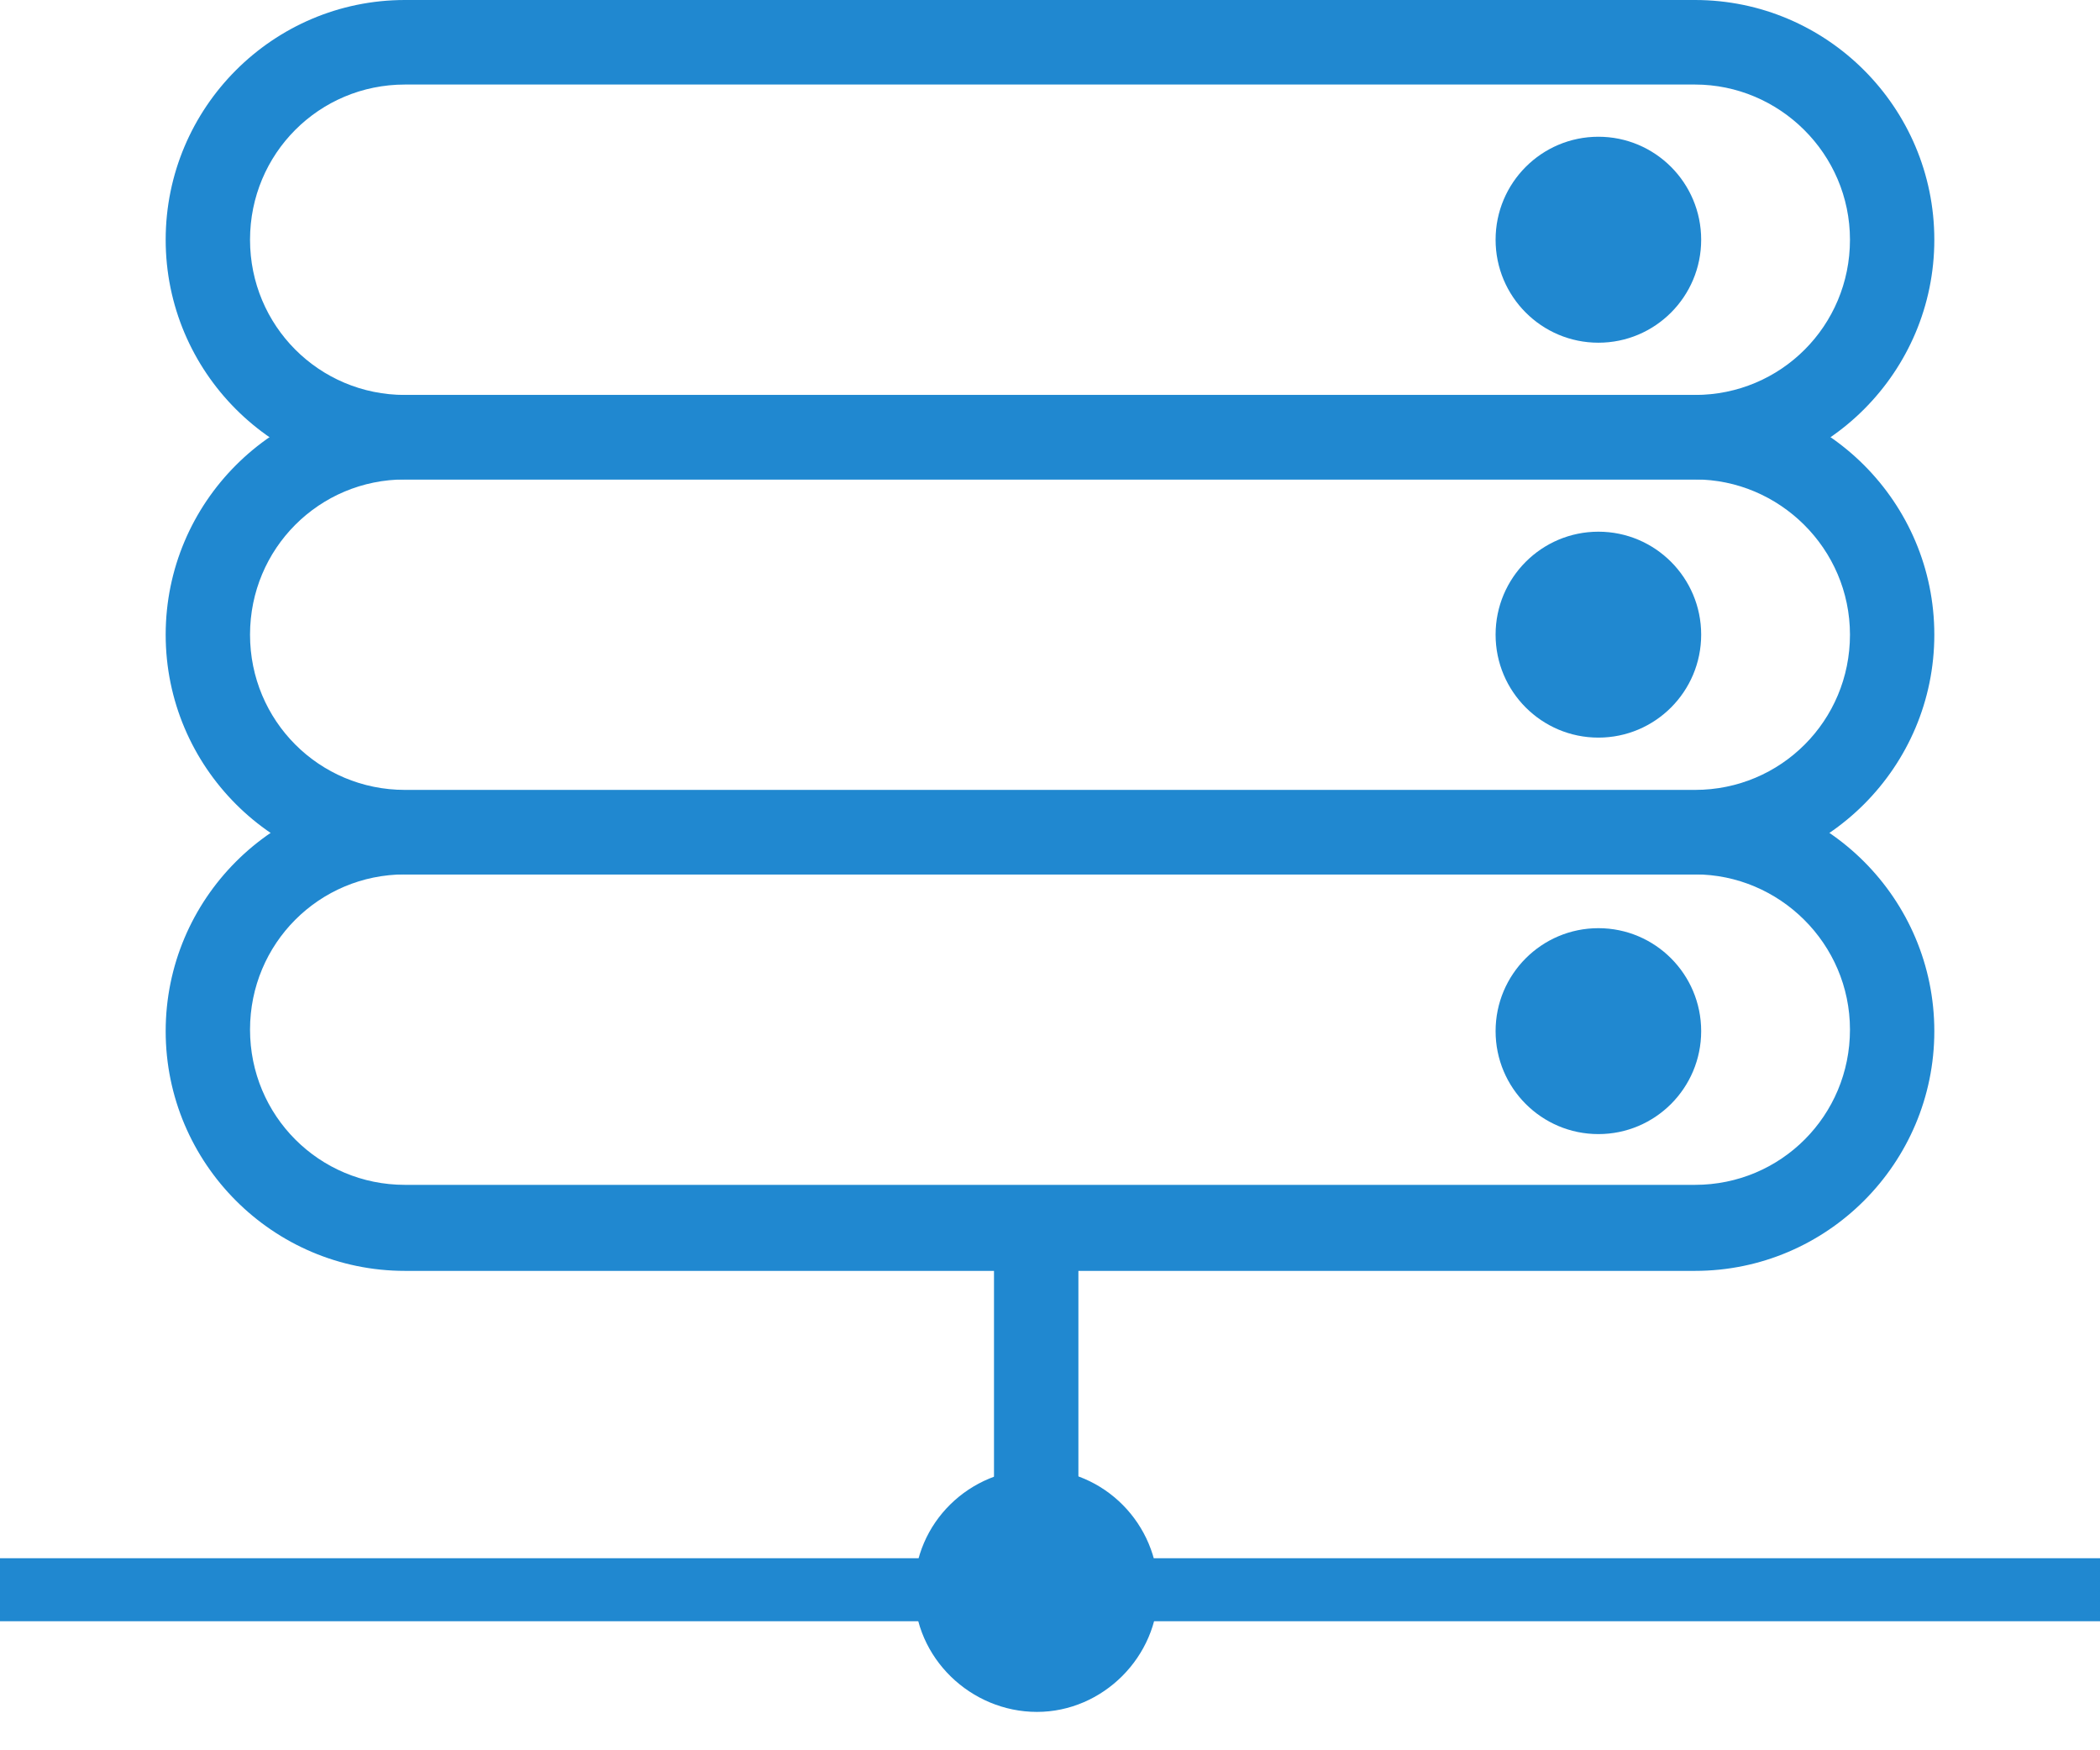
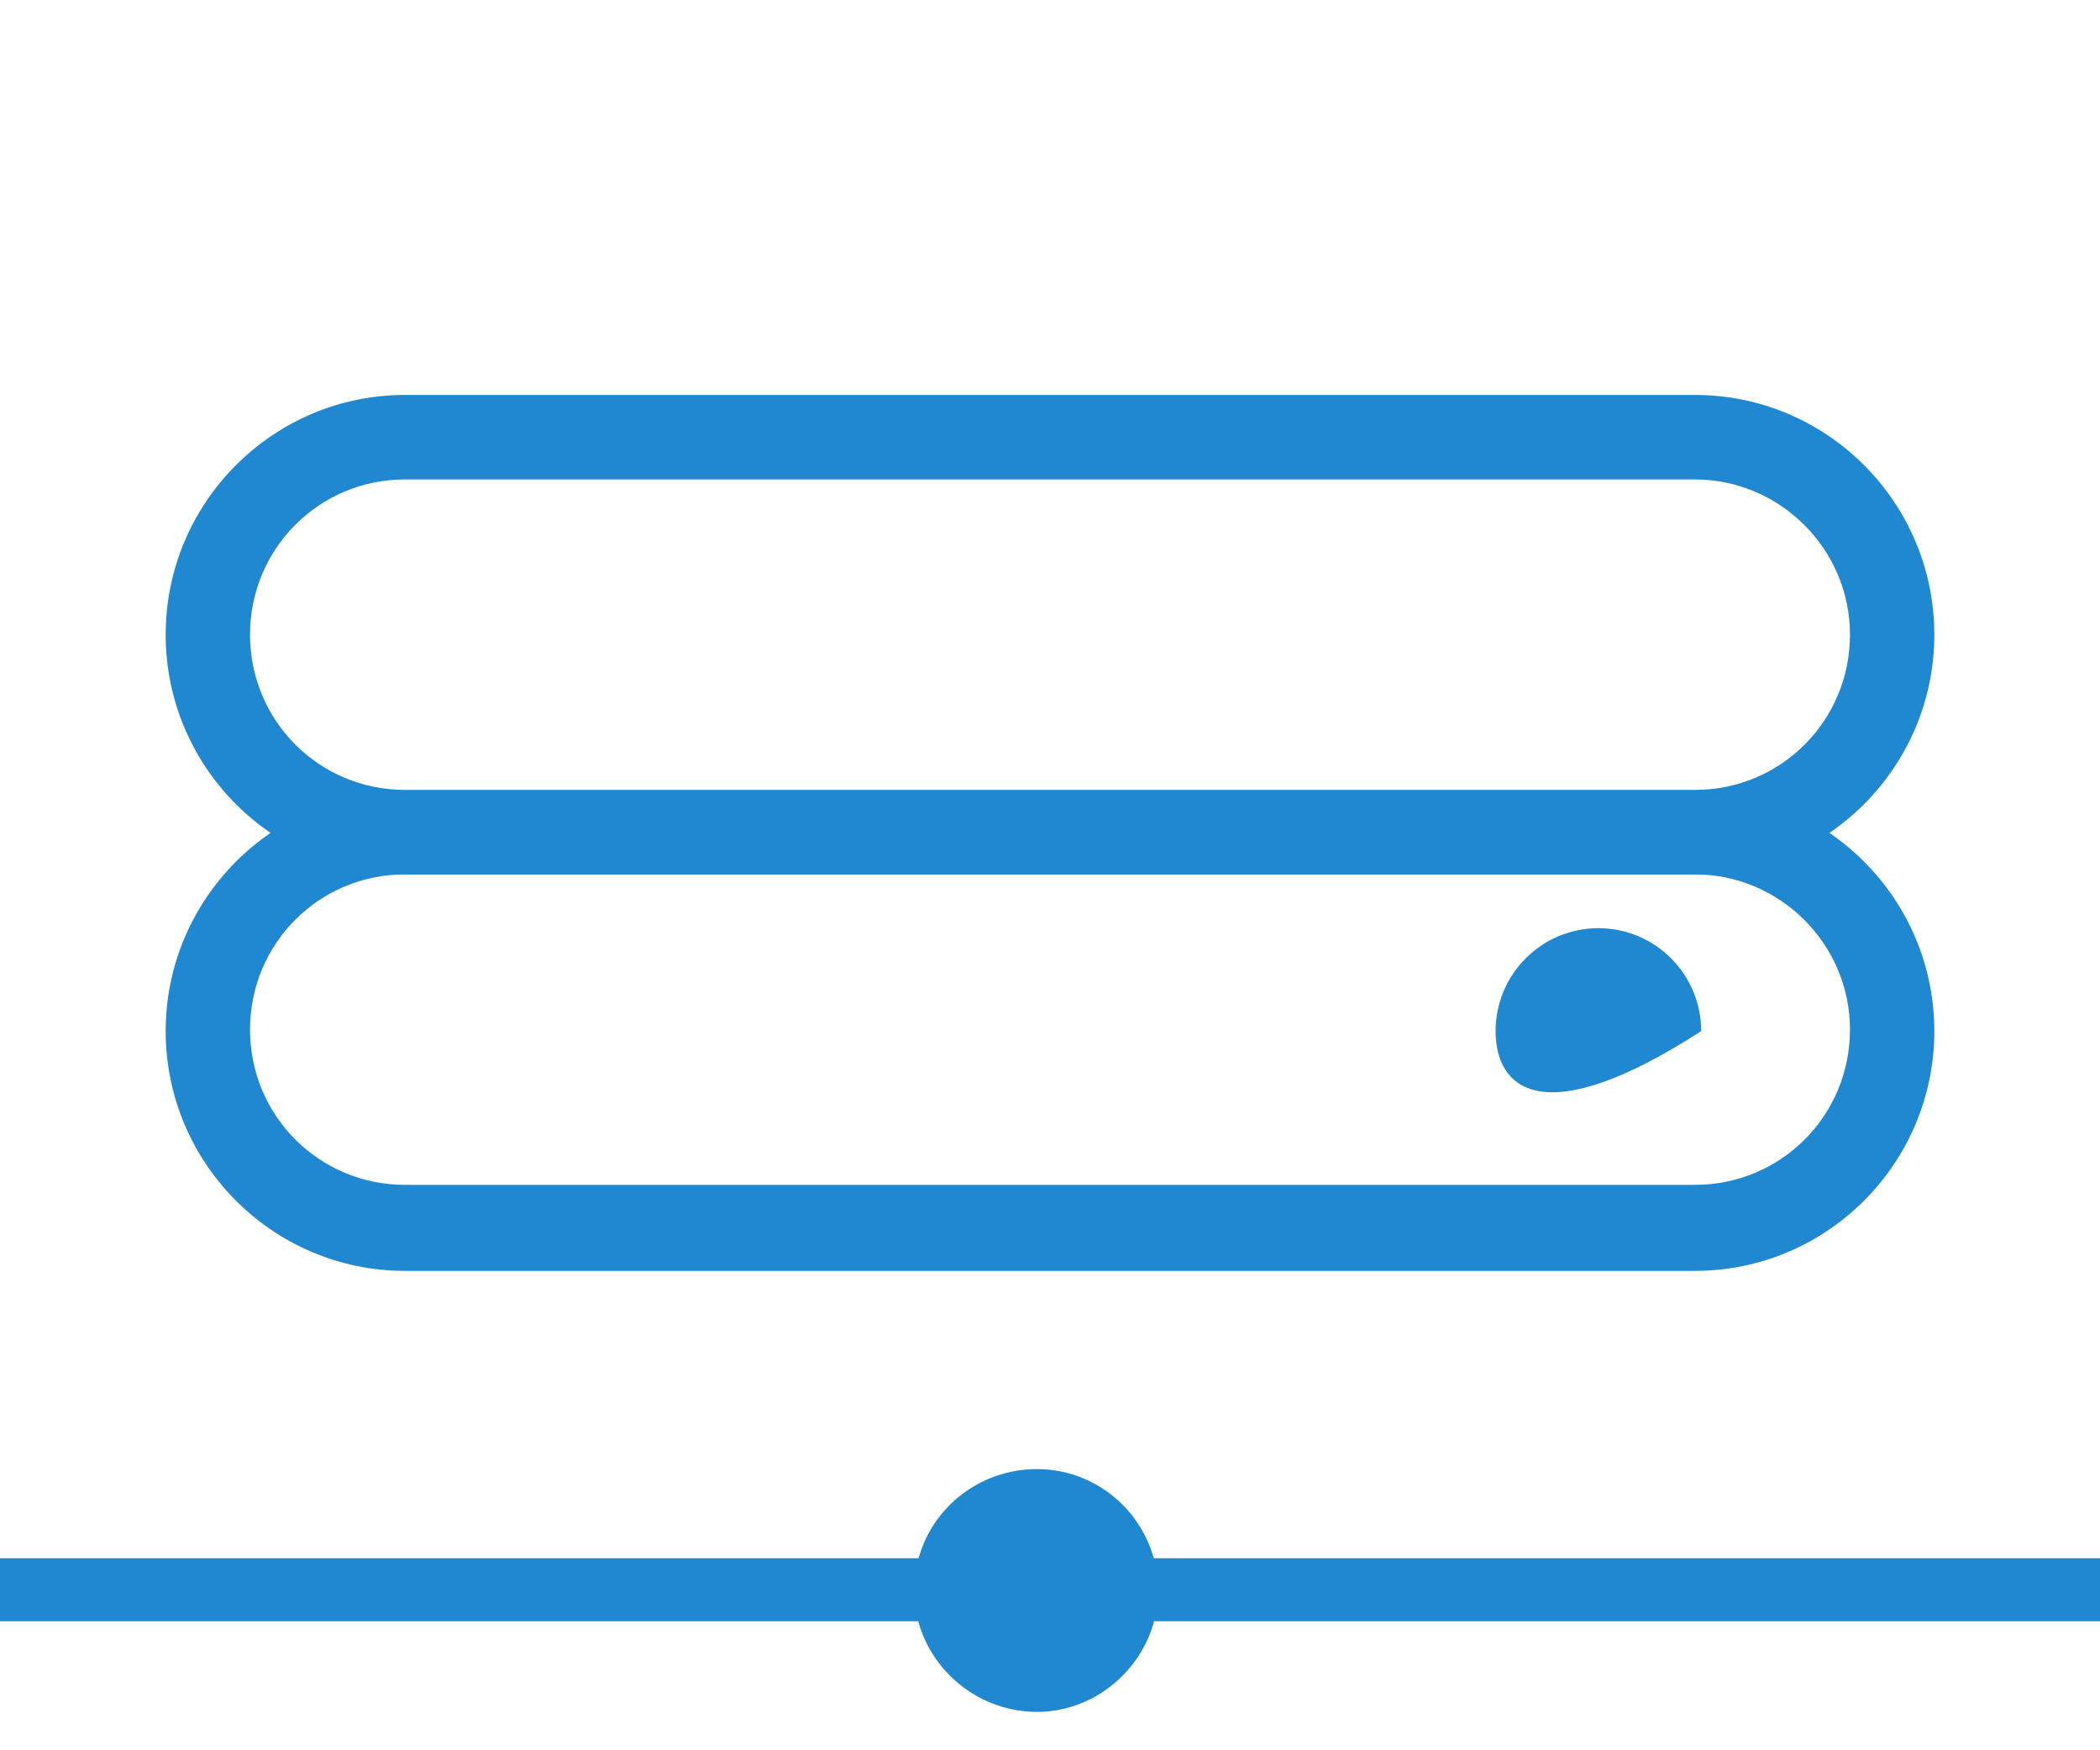
<svg xmlns="http://www.w3.org/2000/svg" width="48" height="40" viewBox="0 0 48 40" fill="none">
-   <path d="M24.649 28.552H22.72V36.349H24.649V28.552Z" fill="#2088D0" />
  <path d="M48 35.611H0V37.051H48V35.611Z" fill="#2088D0" />
  <path d="M20.897 36.349C20.897 34.803 22.159 33.574 23.702 33.574C25.245 33.574 26.472 34.839 26.472 36.349C26.472 37.859 25.21 39.123 23.702 39.123C22.194 39.123 20.897 37.894 20.897 36.349Z" fill="#2088D0" />
  <path d="M38.743 29.044H9.256C6.241 29.044 3.787 26.586 3.787 23.566C3.787 20.545 6.241 18.087 9.256 18.087H38.743C41.759 18.087 44.213 20.545 44.213 23.566C44.213 26.586 41.759 29.044 38.743 29.044ZM9.256 19.983C7.293 19.983 5.715 21.564 5.715 23.53C5.715 25.497 7.293 27.078 9.256 27.078H38.743C40.707 27.078 42.285 25.497 42.285 23.53C42.285 21.564 40.672 19.983 38.743 19.983H9.256Z" fill="#2088D0" />
-   <path d="M34.185 23.565C34.185 22.266 35.237 21.212 36.535 21.212C37.832 21.212 38.884 22.266 38.884 23.565C38.884 24.865 37.832 25.918 36.535 25.918C35.237 25.918 34.185 24.865 34.185 23.565Z" fill="#2088D0" />
+   <path d="M34.185 23.565C34.185 22.266 35.237 21.212 36.535 21.212C37.832 21.212 38.884 22.266 38.884 23.565C35.237 25.918 34.185 24.865 34.185 23.565Z" fill="#2088D0" />
  <path d="M38.743 19.983H9.256C6.241 19.983 3.787 17.525 3.787 14.505C3.787 11.484 6.241 9.026 9.256 9.026H38.743C41.759 9.026 44.213 11.484 44.213 14.505C44.213 17.525 41.759 19.983 38.743 19.983ZM9.256 10.957C7.293 10.957 5.715 12.538 5.715 14.505C5.715 16.471 7.293 18.052 9.256 18.052H38.743C40.707 18.052 42.285 16.471 42.285 14.505C42.285 12.538 40.672 10.957 38.743 10.957H9.256Z" fill="#2088D0" />
-   <path d="M34.185 14.504C34.185 13.205 35.237 12.151 36.535 12.151C37.832 12.151 38.884 13.205 38.884 14.504C38.884 15.804 37.832 16.857 36.535 16.857C35.237 16.857 34.185 15.804 34.185 14.504Z" fill="#2088D0" />
-   <path d="M38.743 10.957H9.256C6.241 10.957 3.787 8.499 3.787 5.479C3.787 2.458 6.241 0 9.256 0H38.743C41.759 0 44.213 2.458 44.213 5.479C44.213 8.499 41.759 10.957 38.743 10.957ZM9.256 1.932C7.293 1.932 5.715 3.512 5.715 5.479C5.715 7.445 7.293 9.026 9.256 9.026H38.743C40.707 9.026 42.285 7.445 42.285 5.479C42.285 3.512 40.672 1.932 38.743 1.932H9.256Z" fill="#2088D0" />
-   <path d="M34.185 5.479C34.185 4.179 35.237 3.125 36.535 3.125C37.832 3.125 38.884 4.179 38.884 5.479C38.884 6.778 37.832 7.832 36.535 7.832C35.237 7.832 34.185 6.778 34.185 5.479Z" fill="#2088D0" />
</svg>